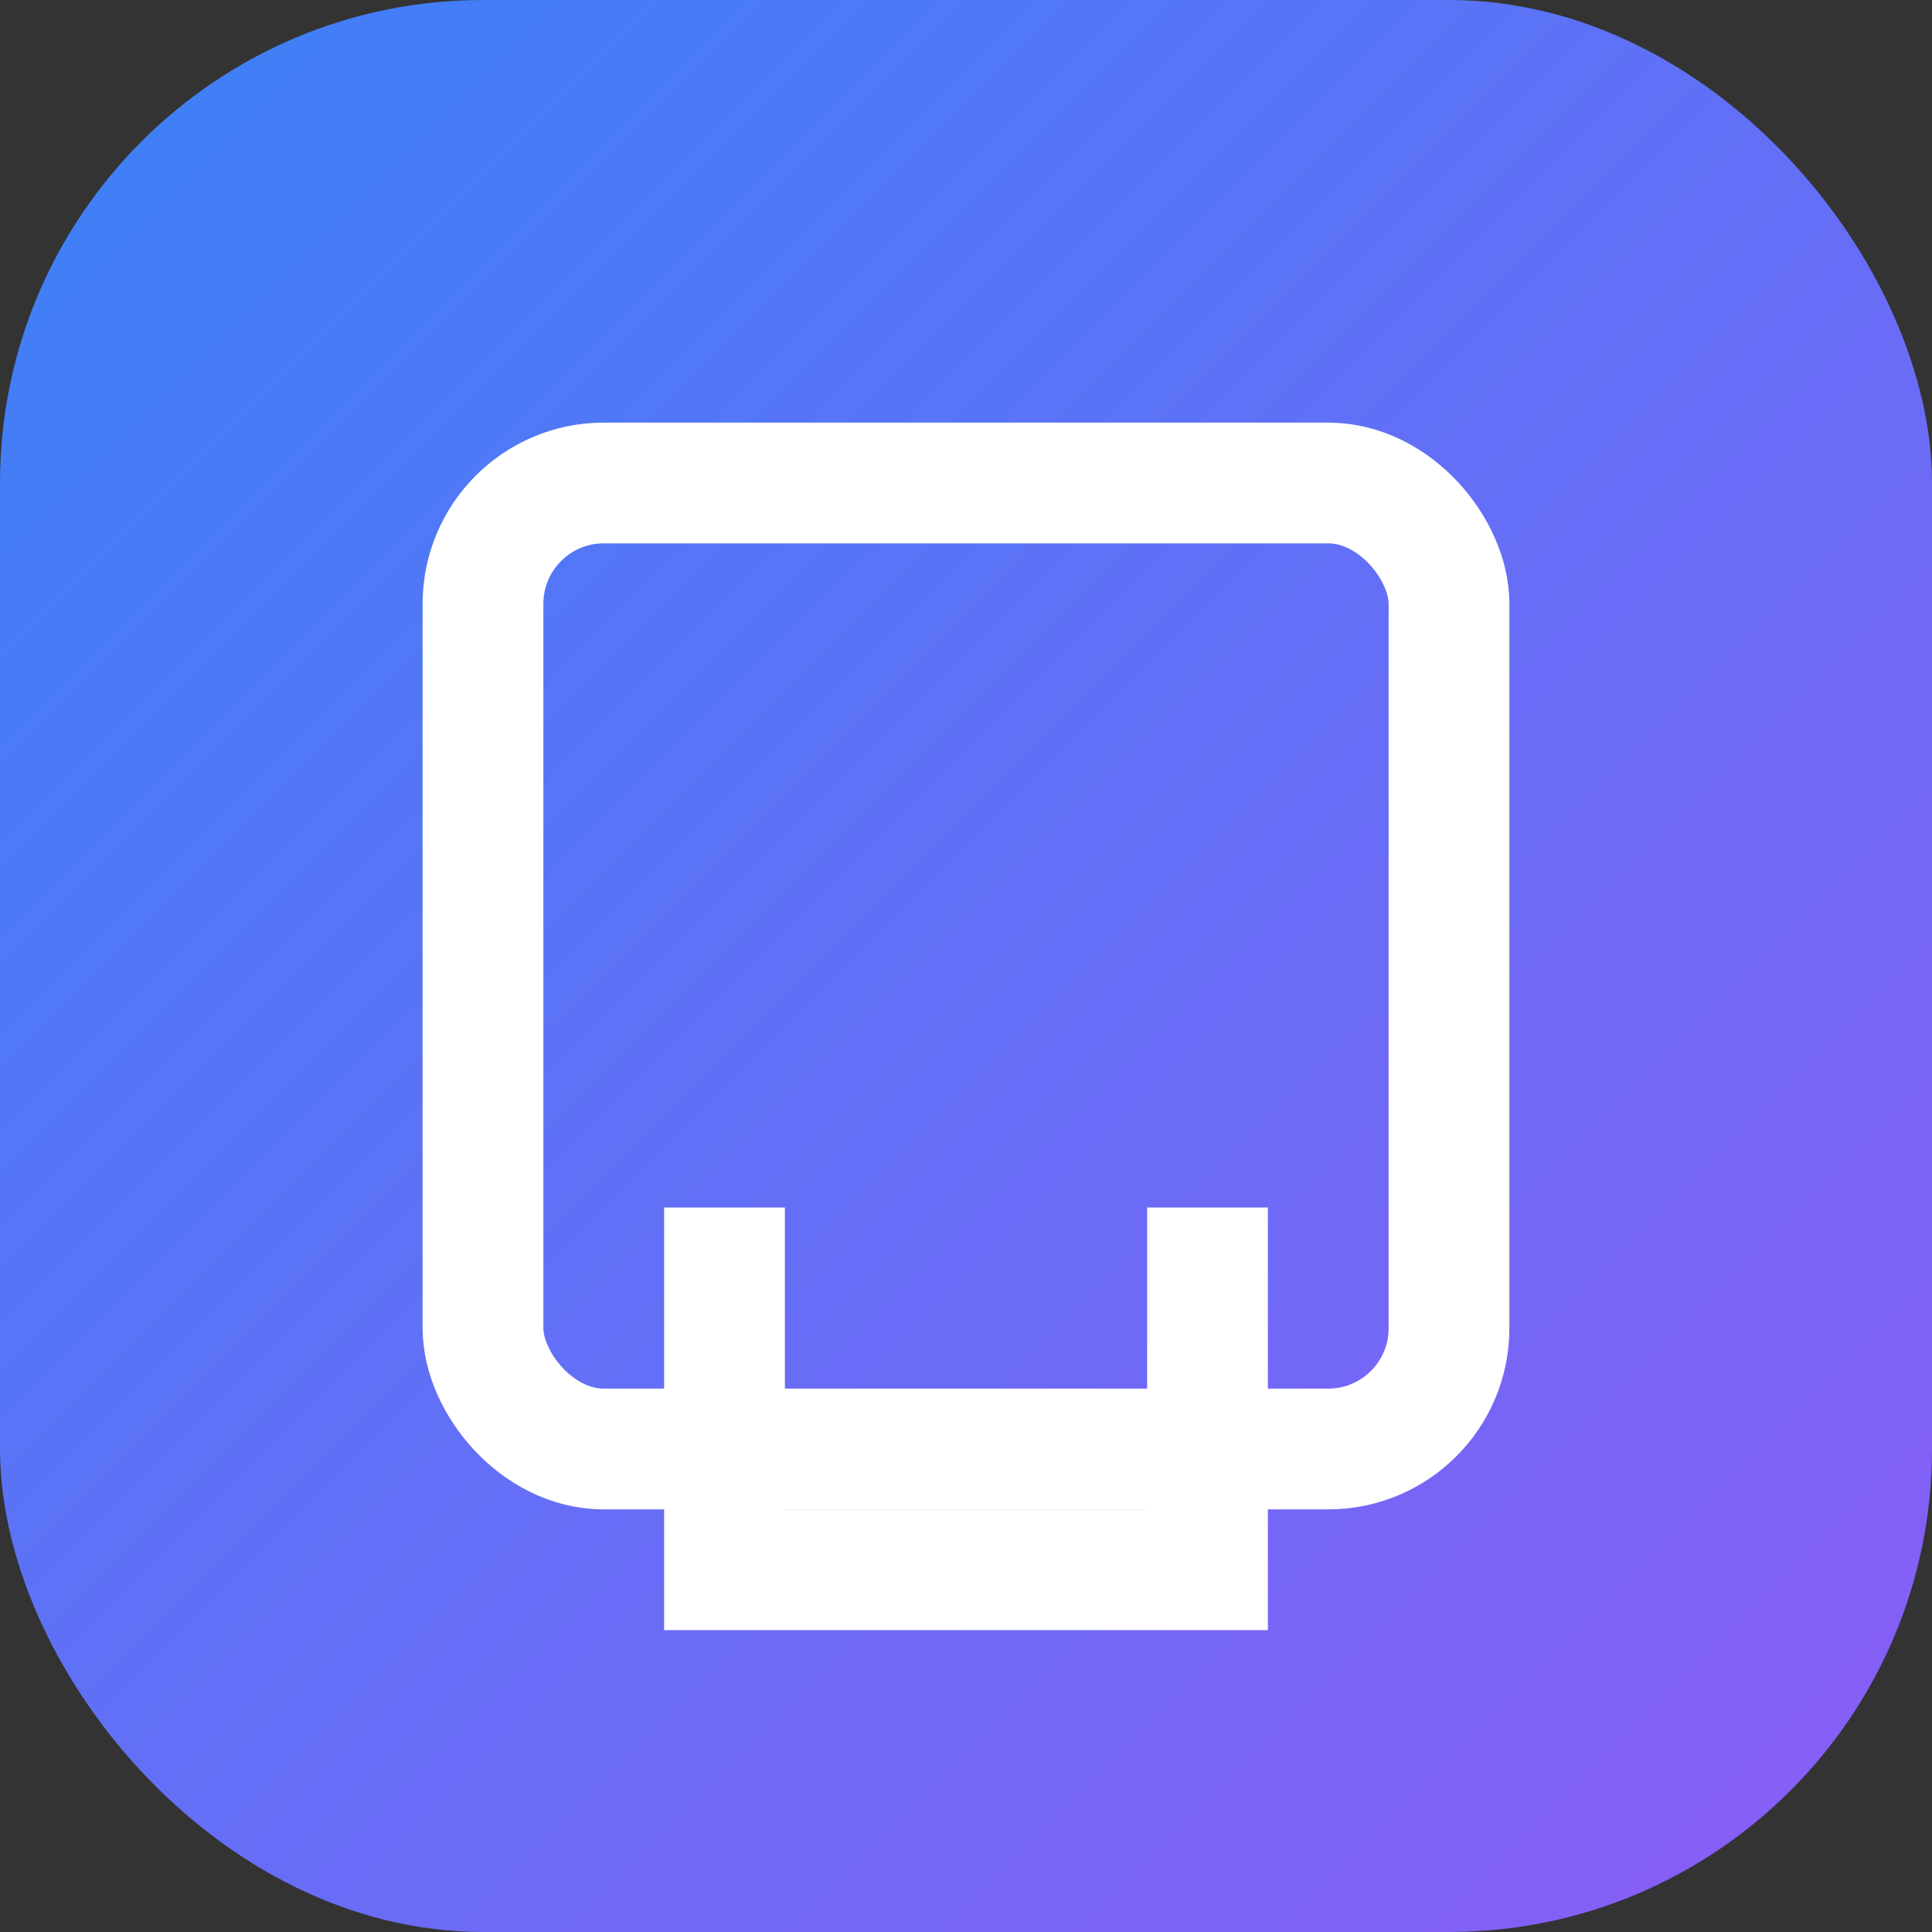
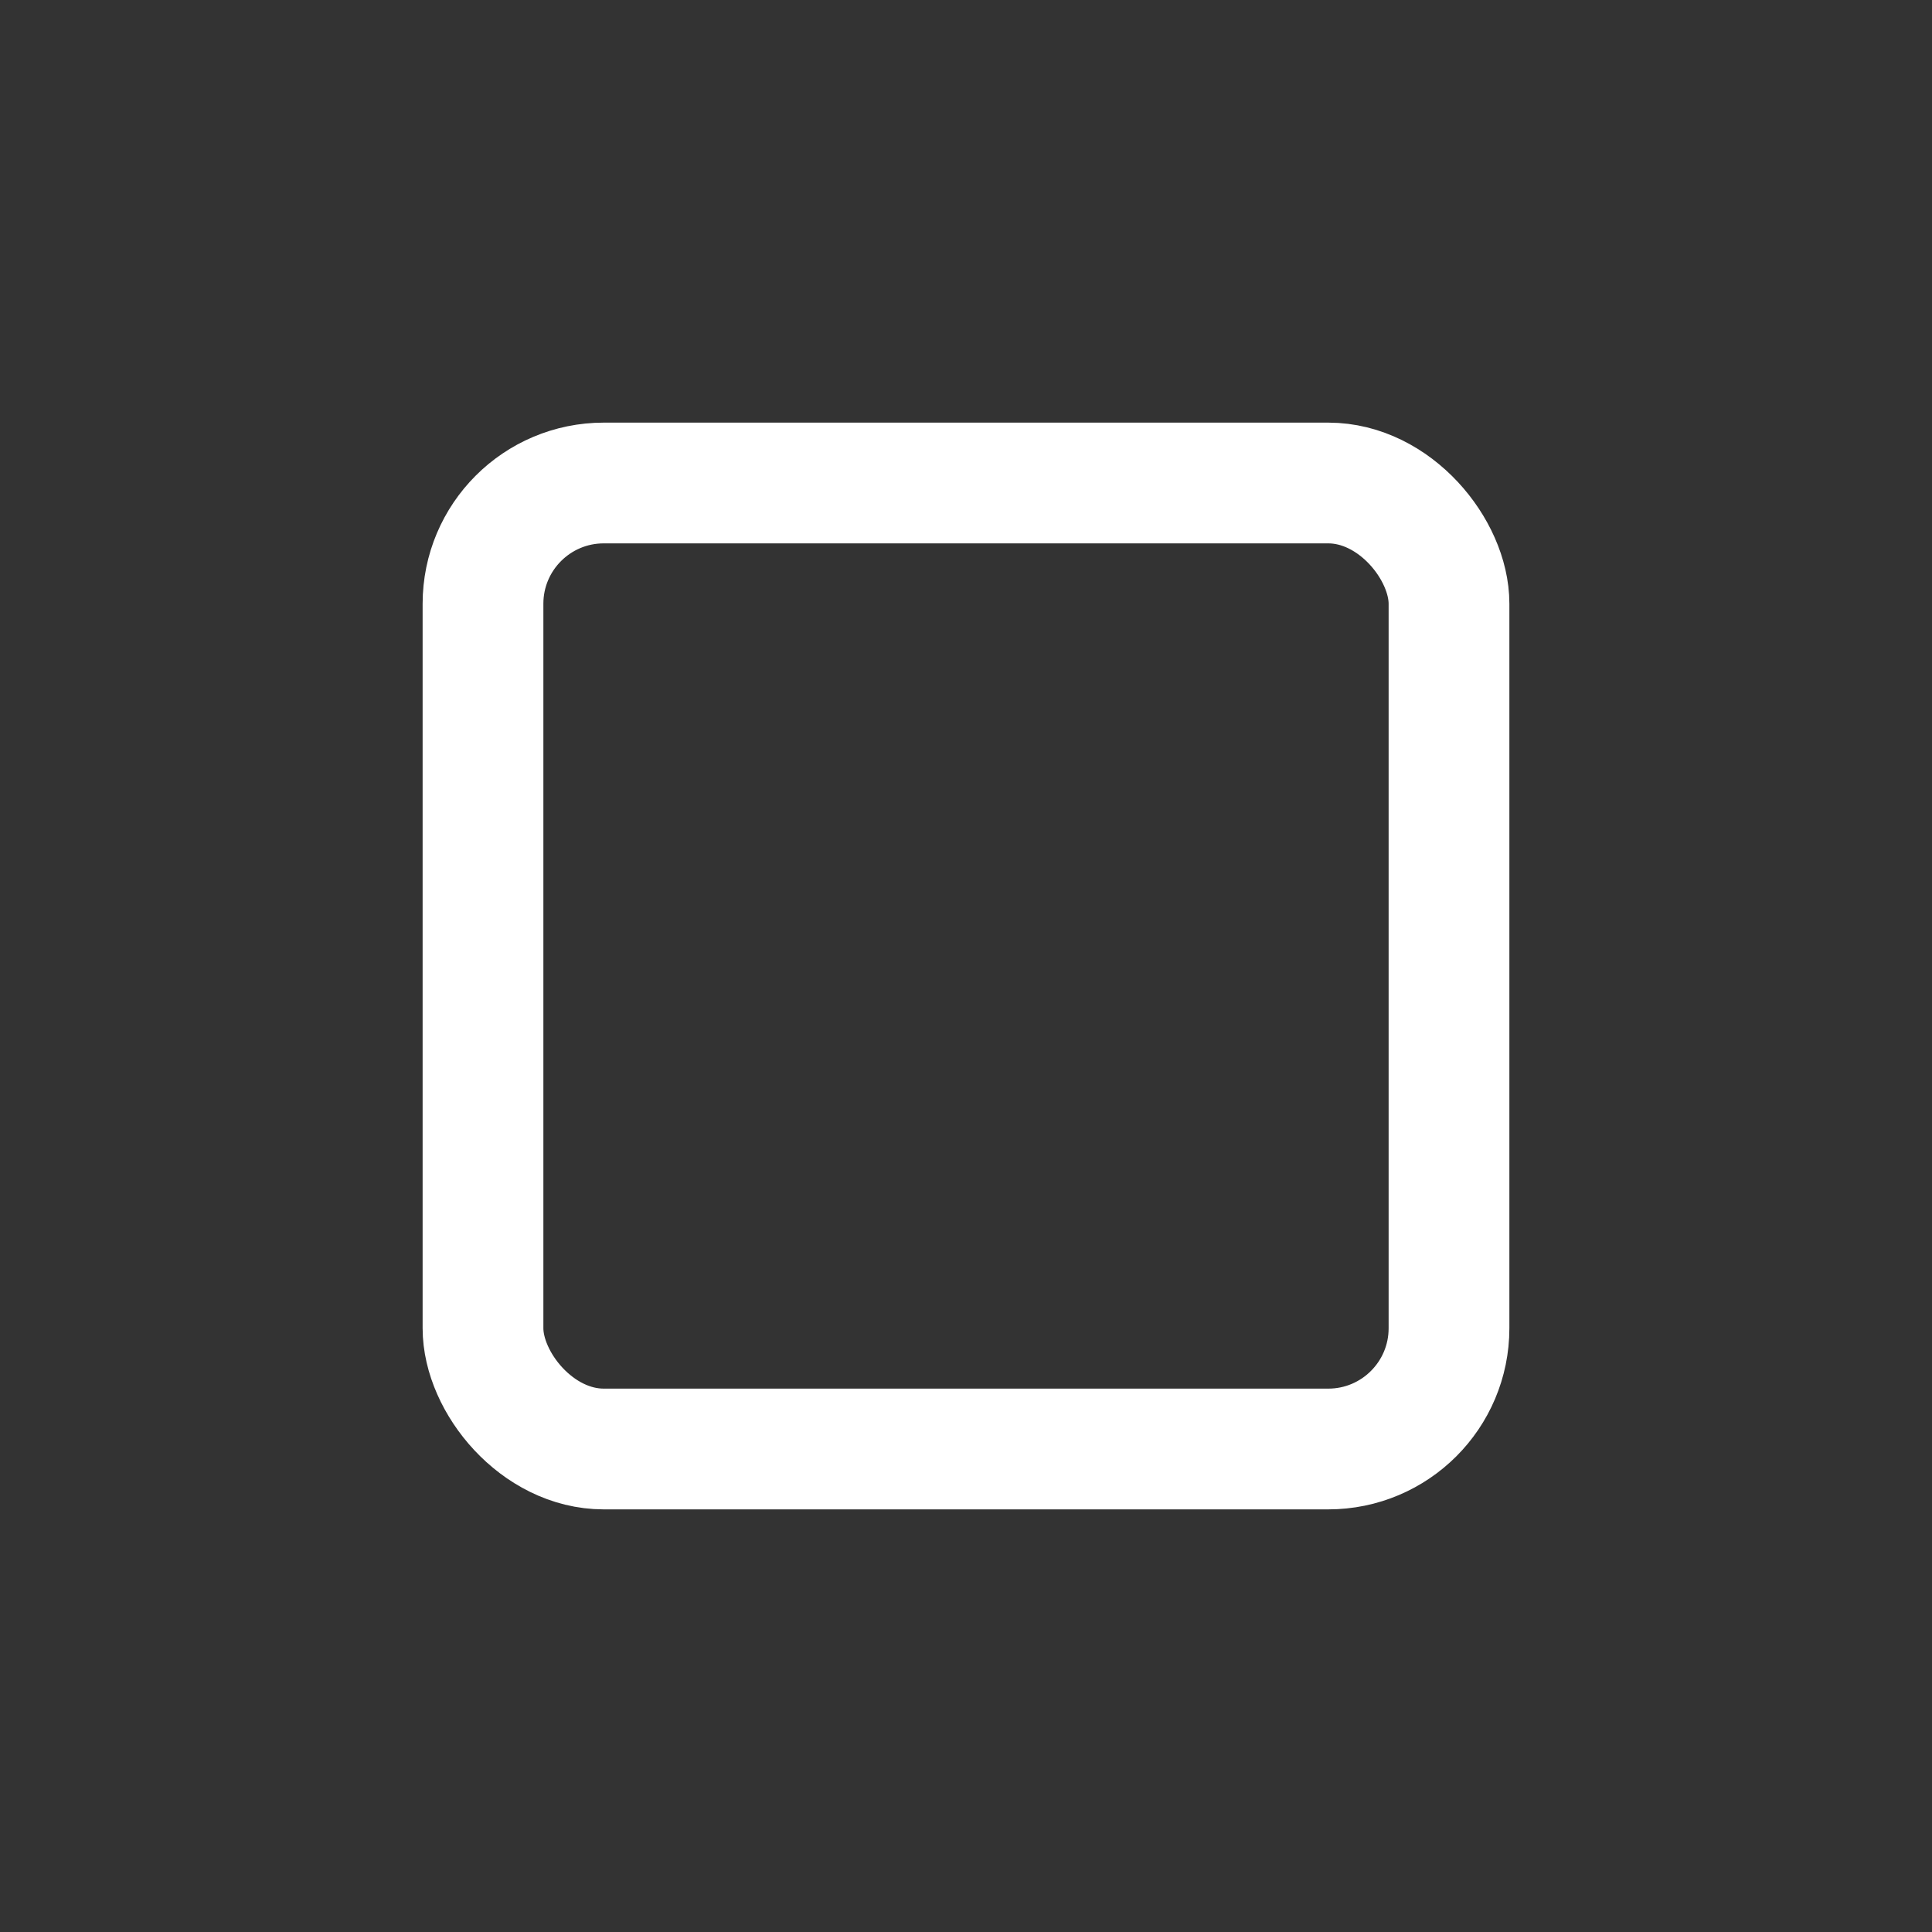
<svg xmlns="http://www.w3.org/2000/svg" width="32" height="32" viewBox="0 0 32 32" fill="none">
  <rect x="0" y="0" width="32" height="32" fill="#333333" stroke="none" />
  <defs>
    <linearGradient id="logoGradient" x1="0" y1="0" x2="32" y2="32" gradientUnits="userSpaceOnUse">
      <stop offset="0%" style="stop-color:#3b82f6;stop-opacity:1" />
      <stop offset="100%" style="stop-color:#8b5cf6;stop-opacity:1" />
    </linearGradient>
  </defs>
-   <rect width="32" height="32" rx="8" fill="url(#logoGradient)" />
  <rect x="8" y="8" width="16" height="16" rx="2" stroke="white" stroke-width="2" fill="none" />
-   <path d="M 12 20 L 12 26 L 16 26 L 20 26 L 20 20" stroke="white" stroke-width="2" fill="none" />
</svg>